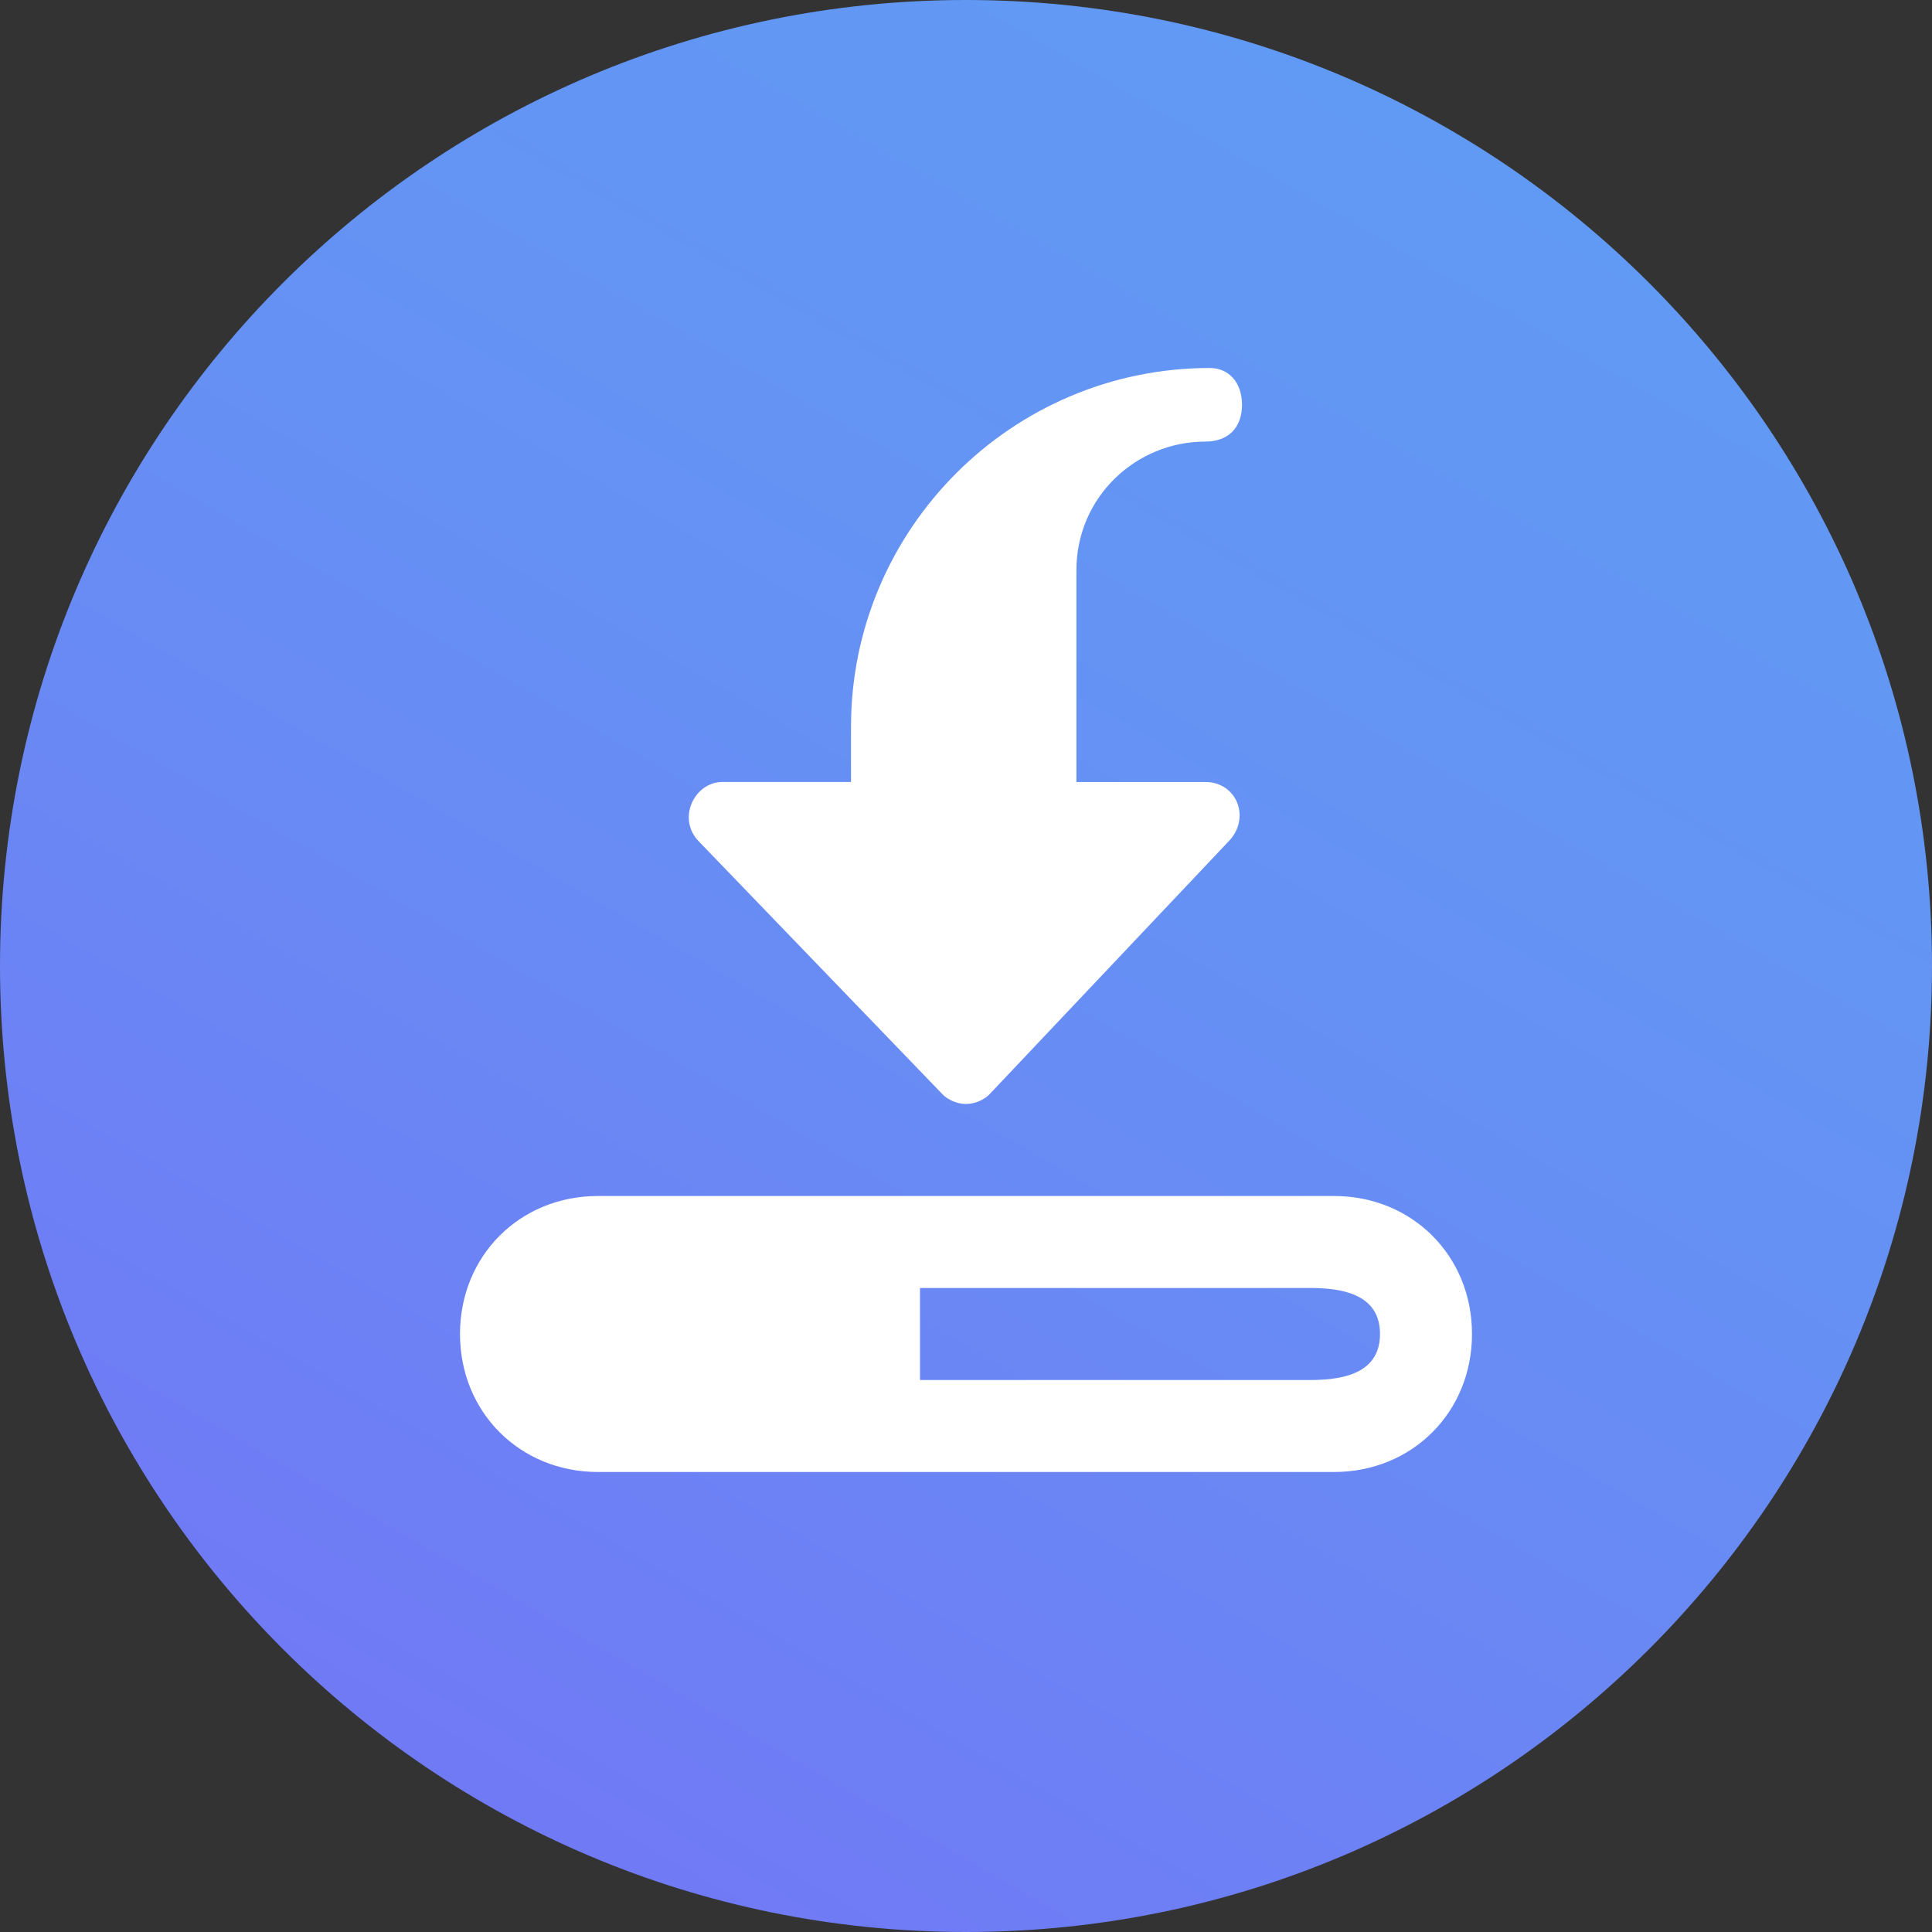
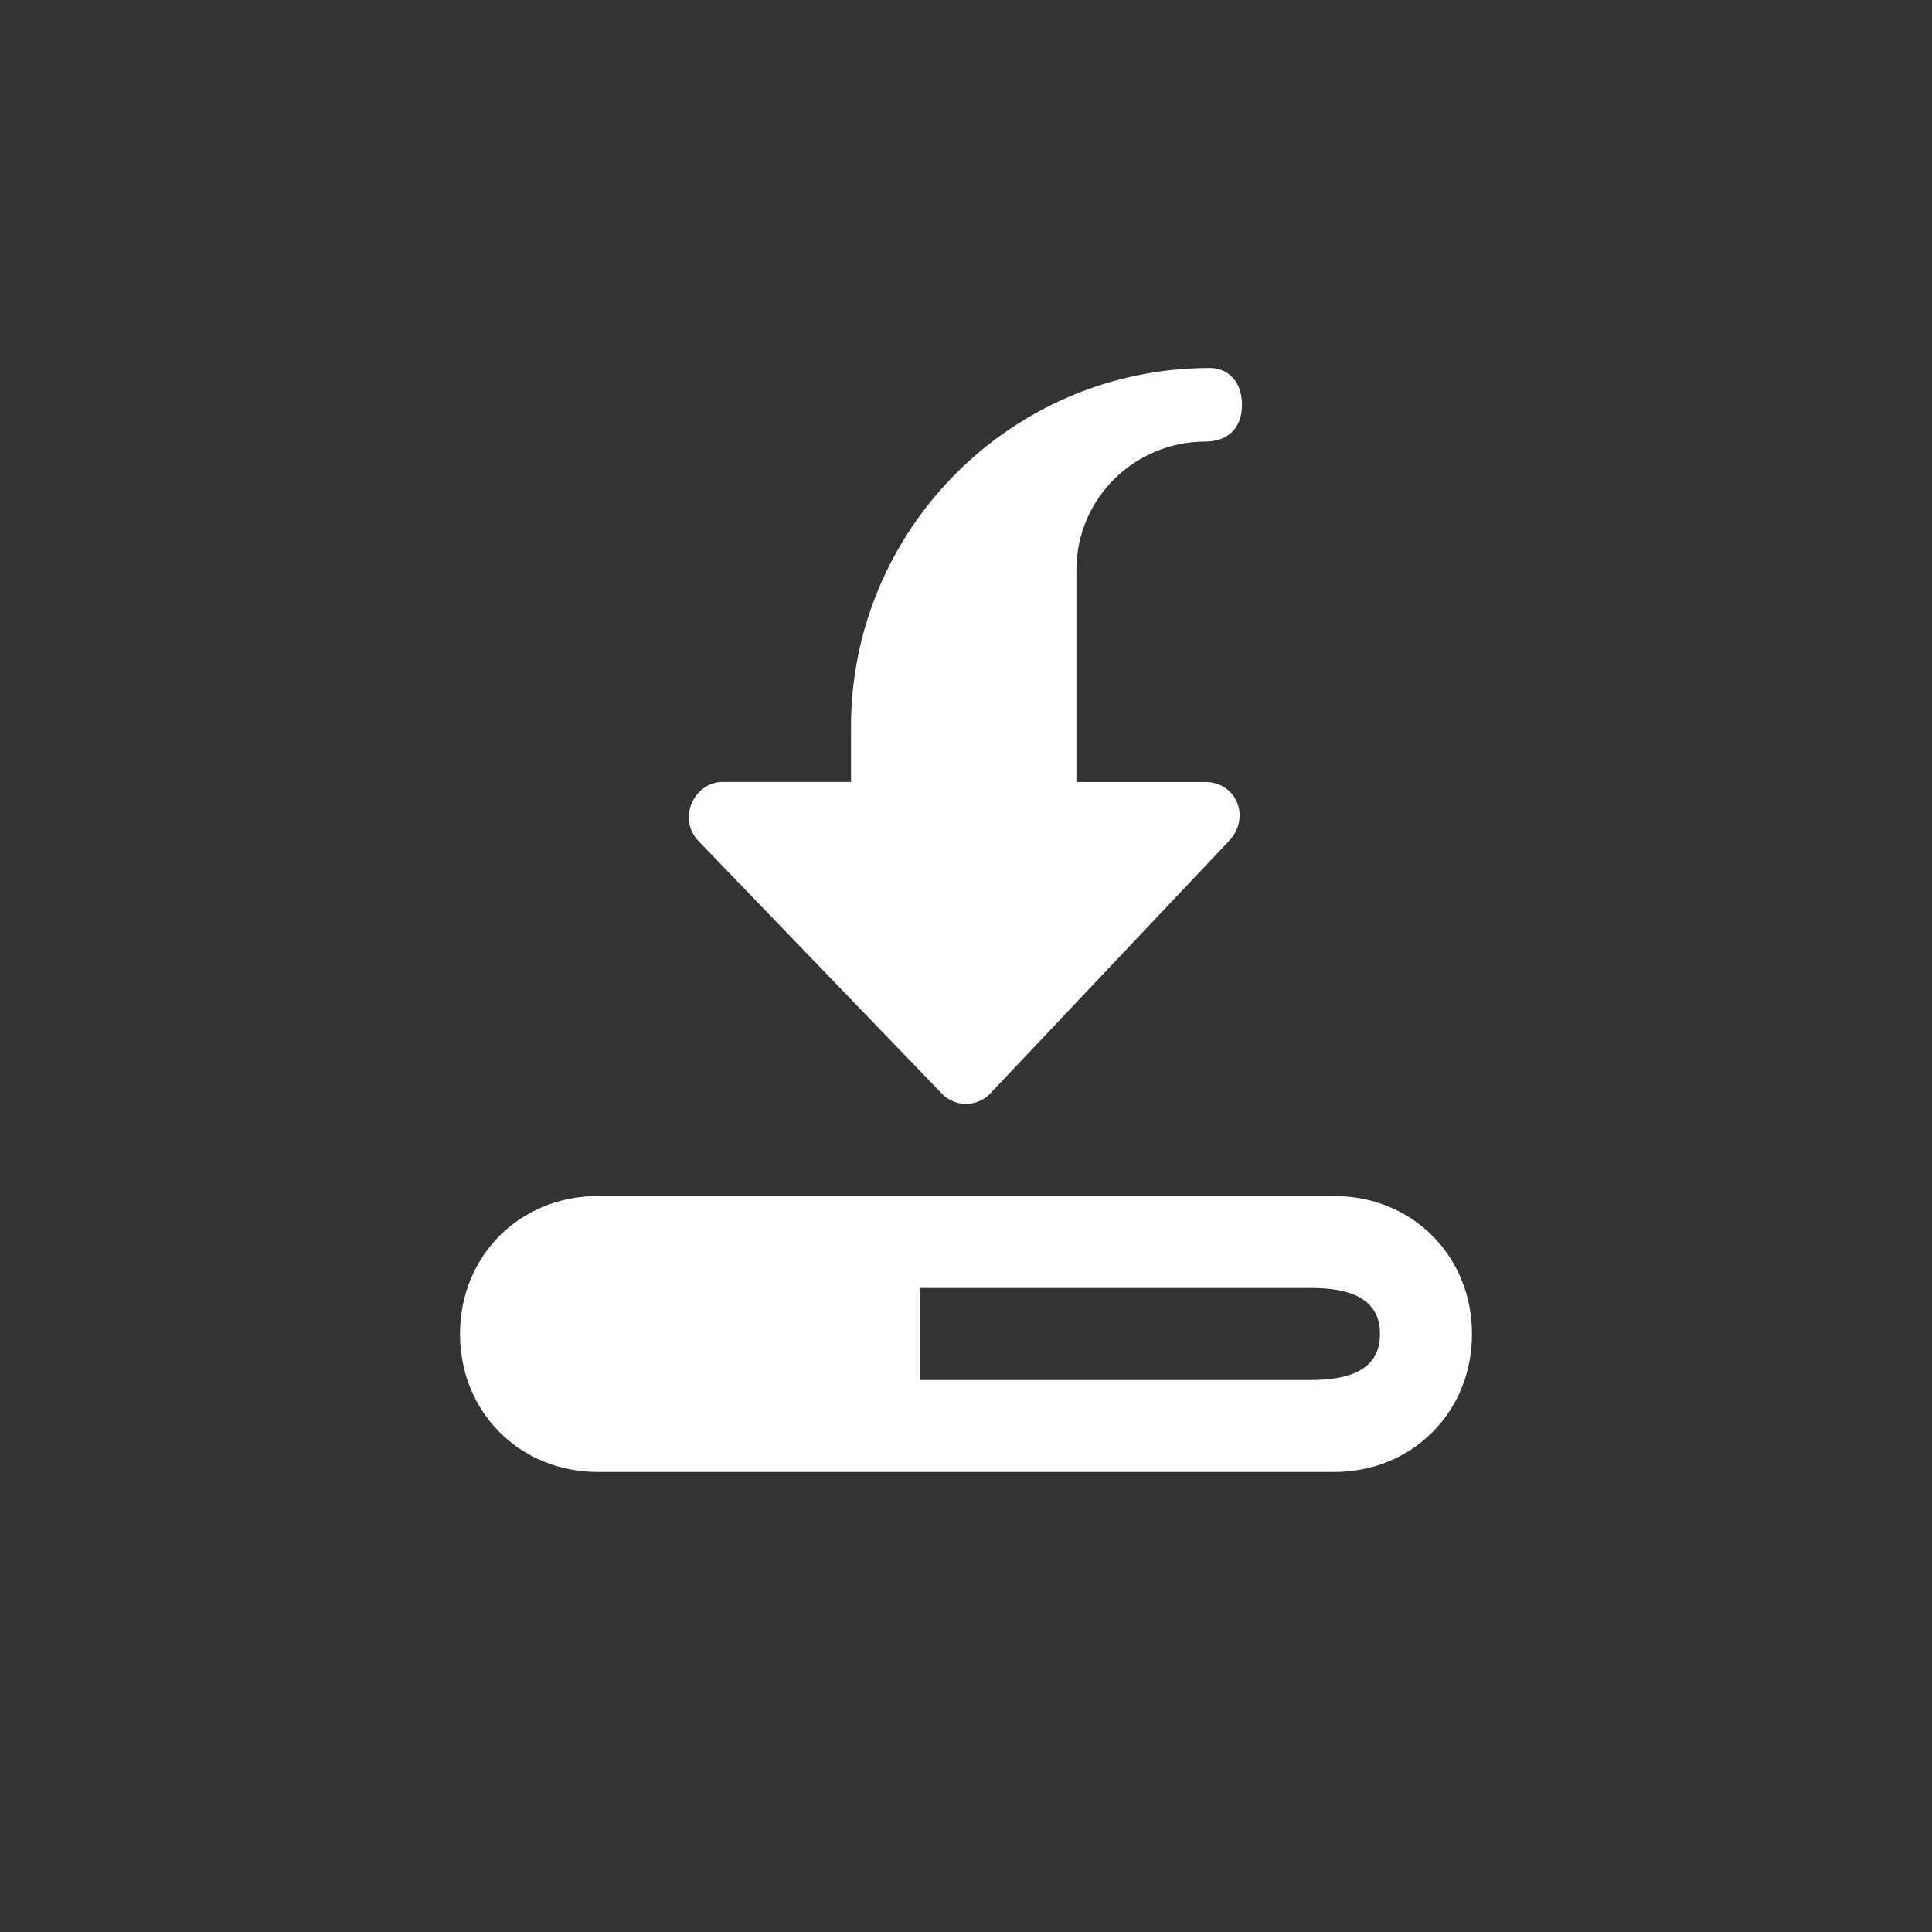
<svg xmlns="http://www.w3.org/2000/svg" version="1.1" id="Layer_1" x="0px" y="0px" viewBox="0 0 42 42" style="enable-background:new 0 0 42 42;" xml:space="preserve">
  <rect x="0" y="0" width="42" height="42" fill="#333333" stroke="none" />
  <style type="text/css"> .st0{fill:url(#SVGID_1_);} .st1{fill:#FFFFFF;} </style>
  <linearGradient id="SVGID_1_" gradientUnits="userSpaceOnUse" x1="31.502" y1="41.19" x2="10.498" y2="4.81" gradientTransform="matrix(1 0 0 -1 0 44)">
    <stop offset="0" style="stop-color:#619AF4" />
    <stop offset="0.4" style="stop-color:#6591F4" />
    <stop offset="0.99" style="stop-color:#707AF5" />
  </linearGradient>
-   <path class="st0" d="M21,0C9.4,0,0,9.4,0,21s9.4,21,21,21s21-9.4,21-21S32.6,0,21,0z" />
-   <path class="st1" d="M21,24c-0.2,0-0.4-0.1-0.5-0.2l-5.3-5.5c-0.5-0.5-0.1-1.3,0.5-1.3h2.8v-1.2c0-4.3,3.5-7.8,7.8-7.8 C26.7,8,27,8.3,27,8.8s-0.3,0.8-0.8,0.8c-1.5,0-2.8,1.2-2.8,2.8V17h2.8c0.7,0,1,0.8,0.5,1.3l-5.2,5.5C21.4,23.9,21.2,24,21,24L21,24 z" />
+   <path class="st1" d="M21,24c-0.2,0-0.4-0.1-0.5-0.2l-5.3-5.5c-0.5-0.5-0.1-1.3,0.5-1.3h2.8v-1.2c0-4.3,3.5-7.8,7.8-7.8 C26.7,8,27,8.3,27,8.8s-0.3,0.8-0.8,0.8c-1.5,0-2.8,1.2-2.8,2.8V17h2.8c0.7,0,1,0.8,0.5,1.3l-5.2,5.5C21.4,23.9,21.2,24,21,24z" />
  <path class="st1" d="M29,26H13c-1.7,0-3,1.3-3,3s1.3,3,3,3h16c1.7,0,3-1.3,3-3S30.7,26,29,26z M28.5,30H20v-2h8.5 c0.8,0,1.5,0.2,1.5,1S29.3,30,28.5,30z" />
</svg>